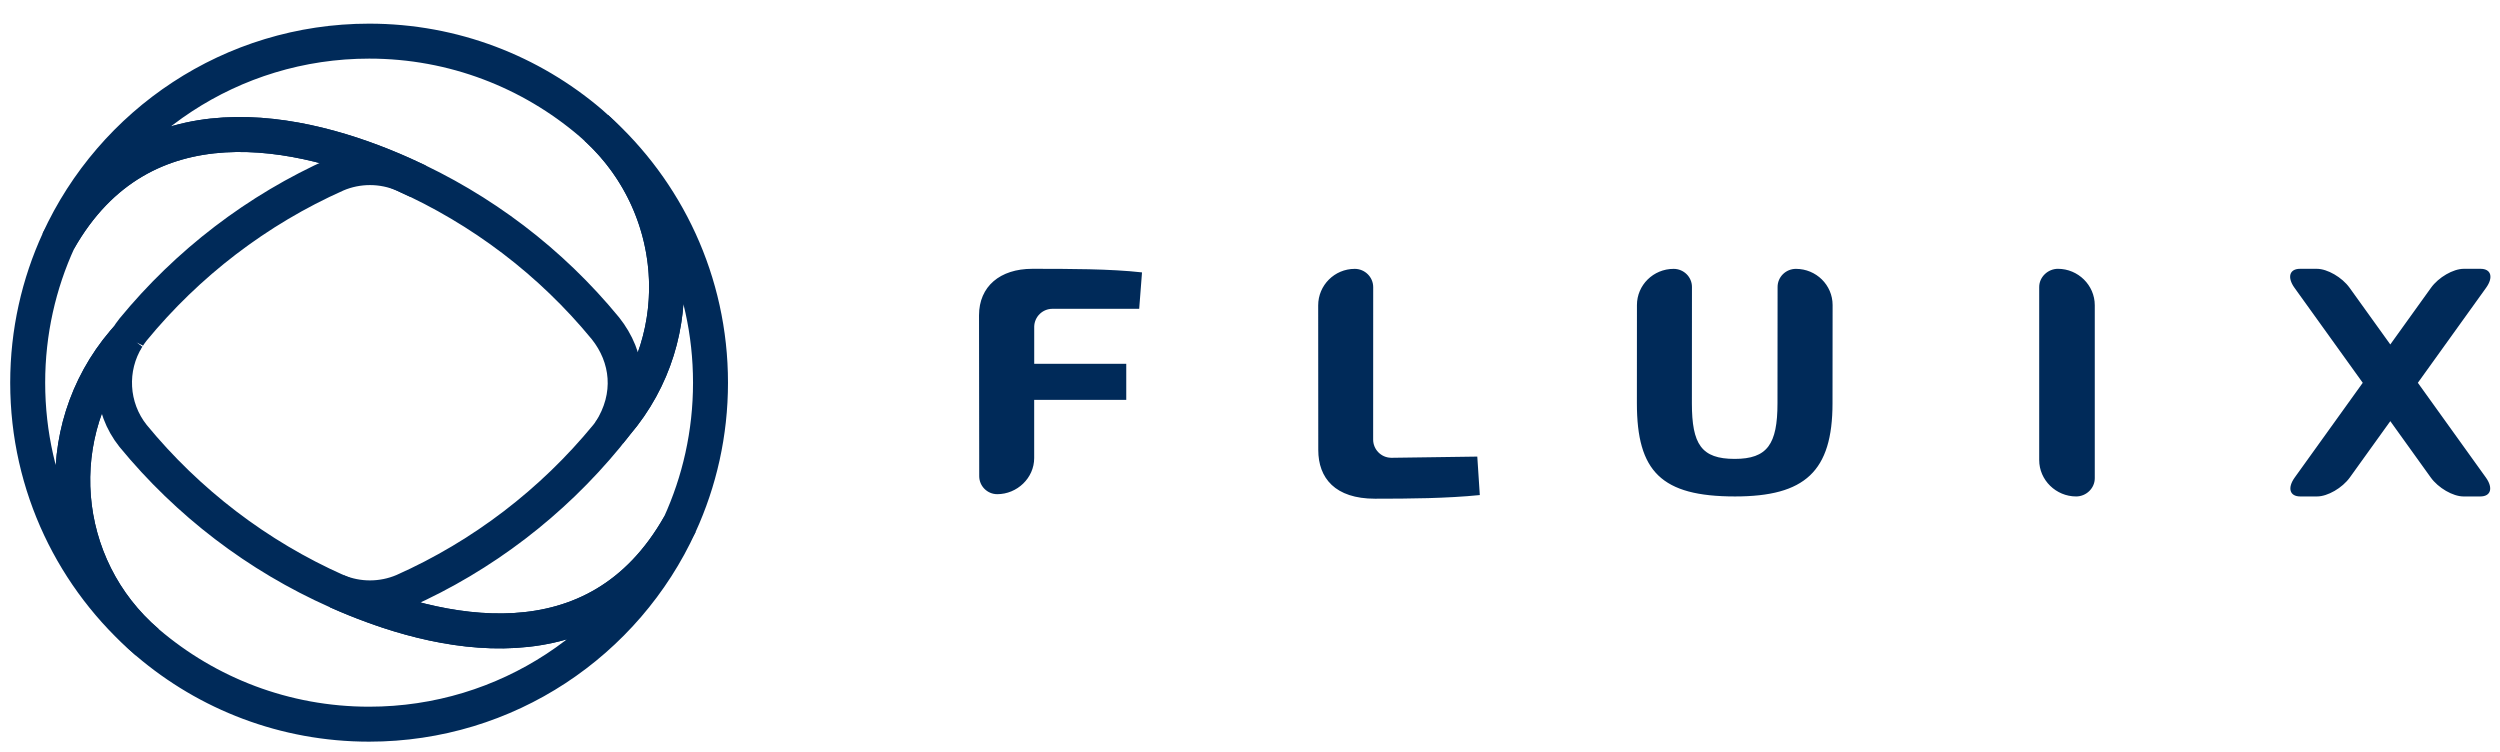
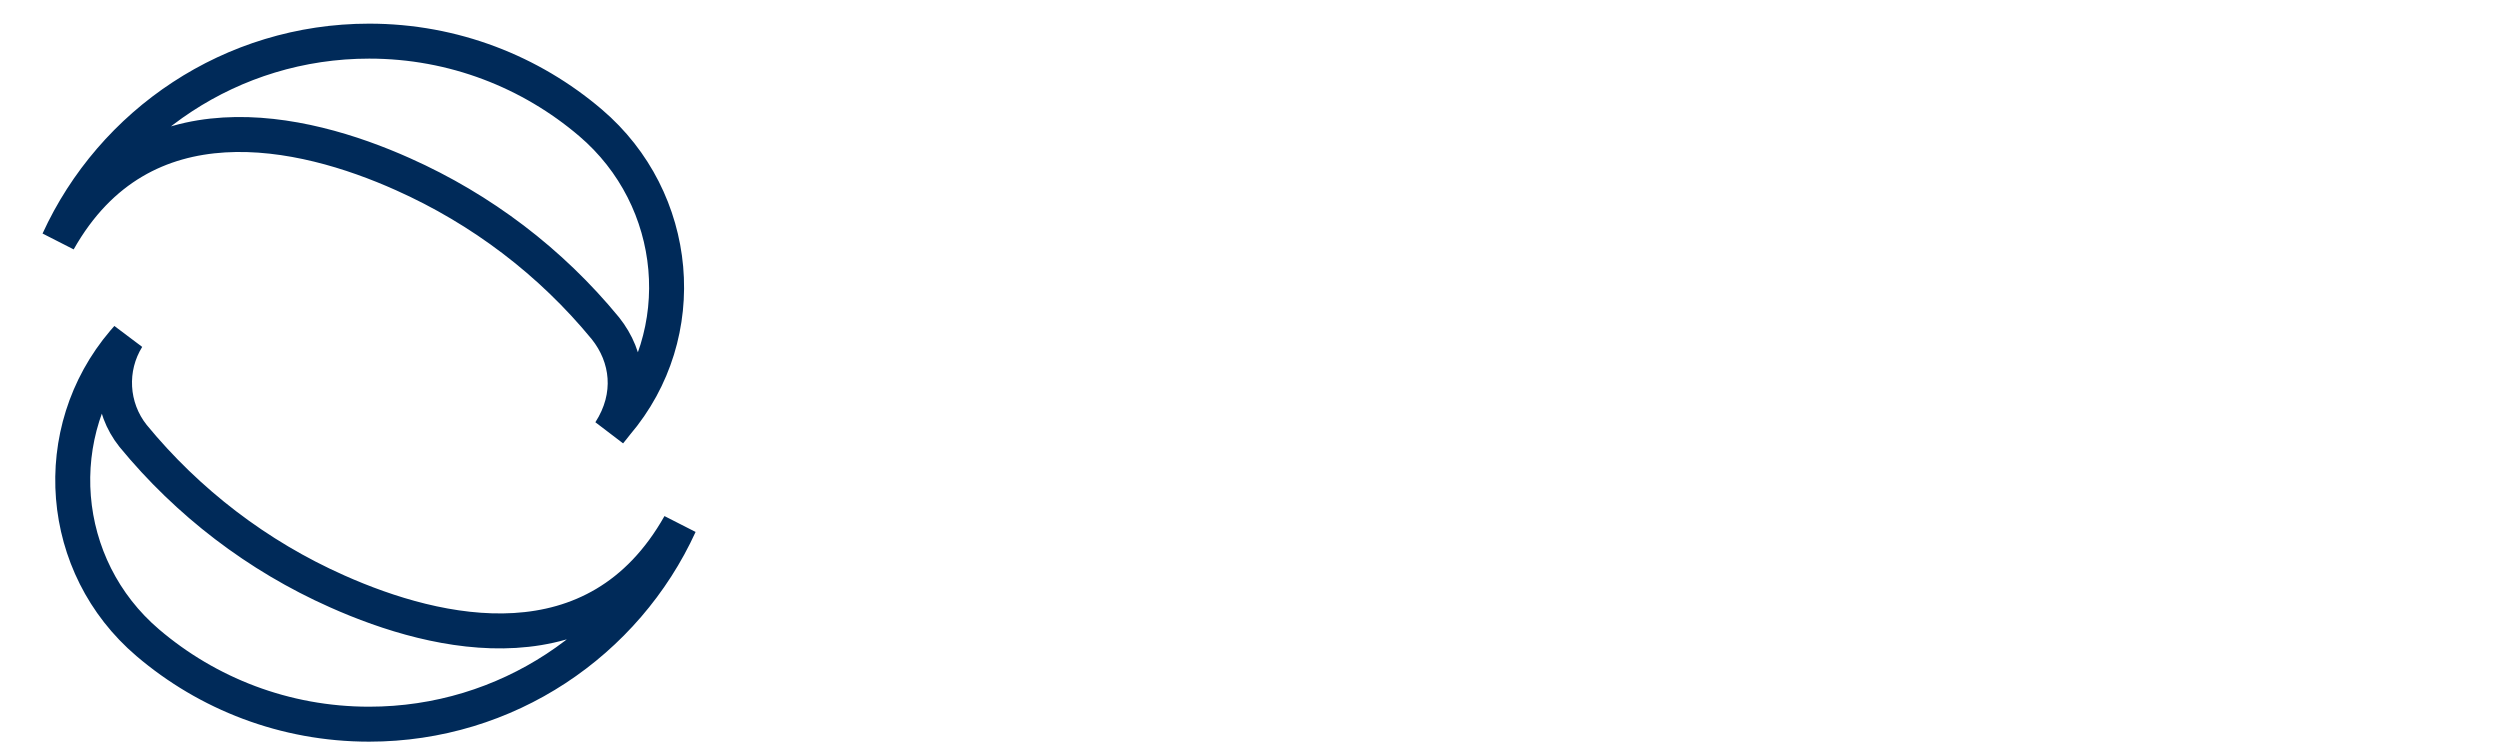
<svg xmlns="http://www.w3.org/2000/svg" width="143px" height="43px" viewBox="0 0 143 43" version="1.1">
  <title>Artboard 10</title>
  <desc>Created with Sketch.</desc>
  <defs />
  <g id="Page-1" stroke="none" stroke-width="1" fill="none" fill-rule="evenodd">
    <g id="Artboard-10">
      <g id="Group-12" transform="translate(1, 2)">
-         <path d="M59.2,15.664 L59.198,15.664 L59.197,15.664 L59.192,15.664 C58.631,15.668 58.175,16.115 58.157,16.674 L58.157,16.675 L58.157,16.704 L58.157,16.706 L58.157,16.709 L58.157,18.808 L63.422,18.808 L63.422,20.873 L58.155,20.873 L58.155,24.204 C58.155,25.344 57.176,26.267 56.042,26.267 C55.475,26.267 55.011,25.805 55.011,25.235 L55,16.037 C55,14.381 56.205,13.376 58.045,13.376 C60.125,13.376 62.522,13.376 64.323,13.581 L64.162,15.664 L59.2,15.664 Z M74.405,23.738 L74.4,15.468 C74.4,14.315 75.336,13.379 76.492,13.379 C77.069,13.379 77.547,13.847 77.547,14.424 L77.544,23.117 L77.544,23.118 L77.544,23.142 C77.544,23.707 77.993,24.167 78.554,24.184 C78.561,24.184 78.568,24.185 78.575,24.186 L83.501,24.117 L83.645,26.318 C81.757,26.507 79.662,26.526 77.65,26.526 C75.371,26.526 74.405,25.35 74.405,23.738 Z M98.244,26.397 C94.027,26.397 92.63,24.971 92.63,21.064 L92.633,15.448 C92.633,14.305 93.573,13.379 94.731,13.379 C95.309,13.379 95.78,13.842 95.78,14.413 L95.776,21.064 C95.776,23.415 96.319,24.249 98.224,24.249 C100.09,24.249 100.672,23.415 100.672,21.064 L100.678,14.413 C100.678,13.842 101.148,13.379 101.728,13.379 C102.885,13.379 103.825,14.305 103.825,15.448 L103.82,21.064 C103.82,24.971 102.237,26.397 98.244,26.397 Z M117.756,26.397 C116.607,26.397 115.642,25.464 115.642,24.314 L115.642,14.419 C115.642,13.843 116.141,13.376 116.715,13.376 C117.864,13.376 118.821,14.31 118.821,15.46 L118.821,25.355 C118.821,25.93 118.331,26.397 117.756,26.397 Z M141.204,14.462 L137.301,19.896 L141.19,25.312 C141.621,25.911 141.48,26.397 140.876,26.397 L139.912,26.397 C139.308,26.397 138.469,25.911 138.039,25.312 L135.725,22.09 L133.41,25.312 C132.979,25.911 132.141,26.397 131.536,26.397 L130.573,26.397 C129.969,26.397 129.828,25.911 130.259,25.312 L134.149,19.896 L130.245,14.462 C129.815,13.862 129.955,13.376 130.56,13.376 L131.523,13.376 C132.127,13.376 132.966,13.862 133.397,14.462 L135.725,17.703 L138.053,14.462 C138.483,13.862 139.323,13.376 139.926,13.376 L140.889,13.376 C141.493,13.376 141.635,13.862 141.204,14.462 Z" id="Fill-2" fill="#002A59" />
-         <path d="M22.047,7.963 C16.267,5.371 7.142,3.31 2.359,11.747 C1.22,14.227 0.584,16.985 0.584,19.893 C0.584,25.83 3.233,31.147 7.414,34.73 C2.319,30.354 1.715,22.678 6.071,17.559 C6.142,17.476 6.214,17.395 6.285,17.314 C6.28,17.322 6.275,17.33 6.271,17.338 C6.373,17.172 6.486,17.011 6.608,16.856 C9.726,13.059 13.706,9.999 18.25,7.976 C19.456,7.462 20.856,7.448 22.103,7.989 C22.378,8.112 22.651,8.239 22.922,8.369 C22.633,8.23 22.341,8.094 22.047,7.963 Z" id="Stroke-4" stroke="#002A59" stroke-width="2" />
-         <path d="M33.111,5.318 C37.936,9.732 38.533,17.214 34.262,22.233 C34.192,22.316 33.967,22.615 33.895,22.695 C33.912,22.668 33.927,22.642 33.944,22.617 C33.868,22.727 33.789,22.837 33.703,22.943 C30.589,26.732 26.615,29.786 22.08,31.807 C20.845,32.335 19.466,32.319 18.28,31.823 C24.069,34.408 33.097,36.48 37.876,28.017 C39.009,25.543 39.641,22.791 39.641,19.893 C39.641,14.098 37.117,8.895 33.111,5.318 Z" id="Stroke-6" stroke="#002A59" stroke-width="2" />
        <path d="M18.28,31.823 C13.725,29.8 9.736,26.736 6.612,22.933 C5.312,21.301 5.207,19.045 6.285,17.314 C6.213,17.394 6.142,17.476 6.071,17.559 C1.702,22.693 2.322,30.396 7.454,34.765 C10.863,37.67 15.283,39.423 20.113,39.423 C28.001,39.423 34.798,34.746 37.879,28.011 C33.102,36.48 24.07,34.409 18.28,31.823 Z" id="Stroke-8" stroke="#002A59" stroke-width="2" />
        <path d="M32.775,5.02 C29.366,2.115 24.946,0.353 20.117,0.353 C12.227,0.353 5.425,5.04 2.343,11.774 C7.121,3.305 16.261,5.369 22.047,7.963 C26.548,9.971 30.508,12.977 33.631,16.78 C34.932,18.412 35.226,20.635 33.895,22.695 C33.967,22.614 34.192,22.316 34.262,22.233 C38.631,17.099 37.907,9.39 32.775,5.02 Z" id="Stroke-10" stroke="#002A59" stroke-width="2" />
      </g>
    </g>
  </g>
</svg>